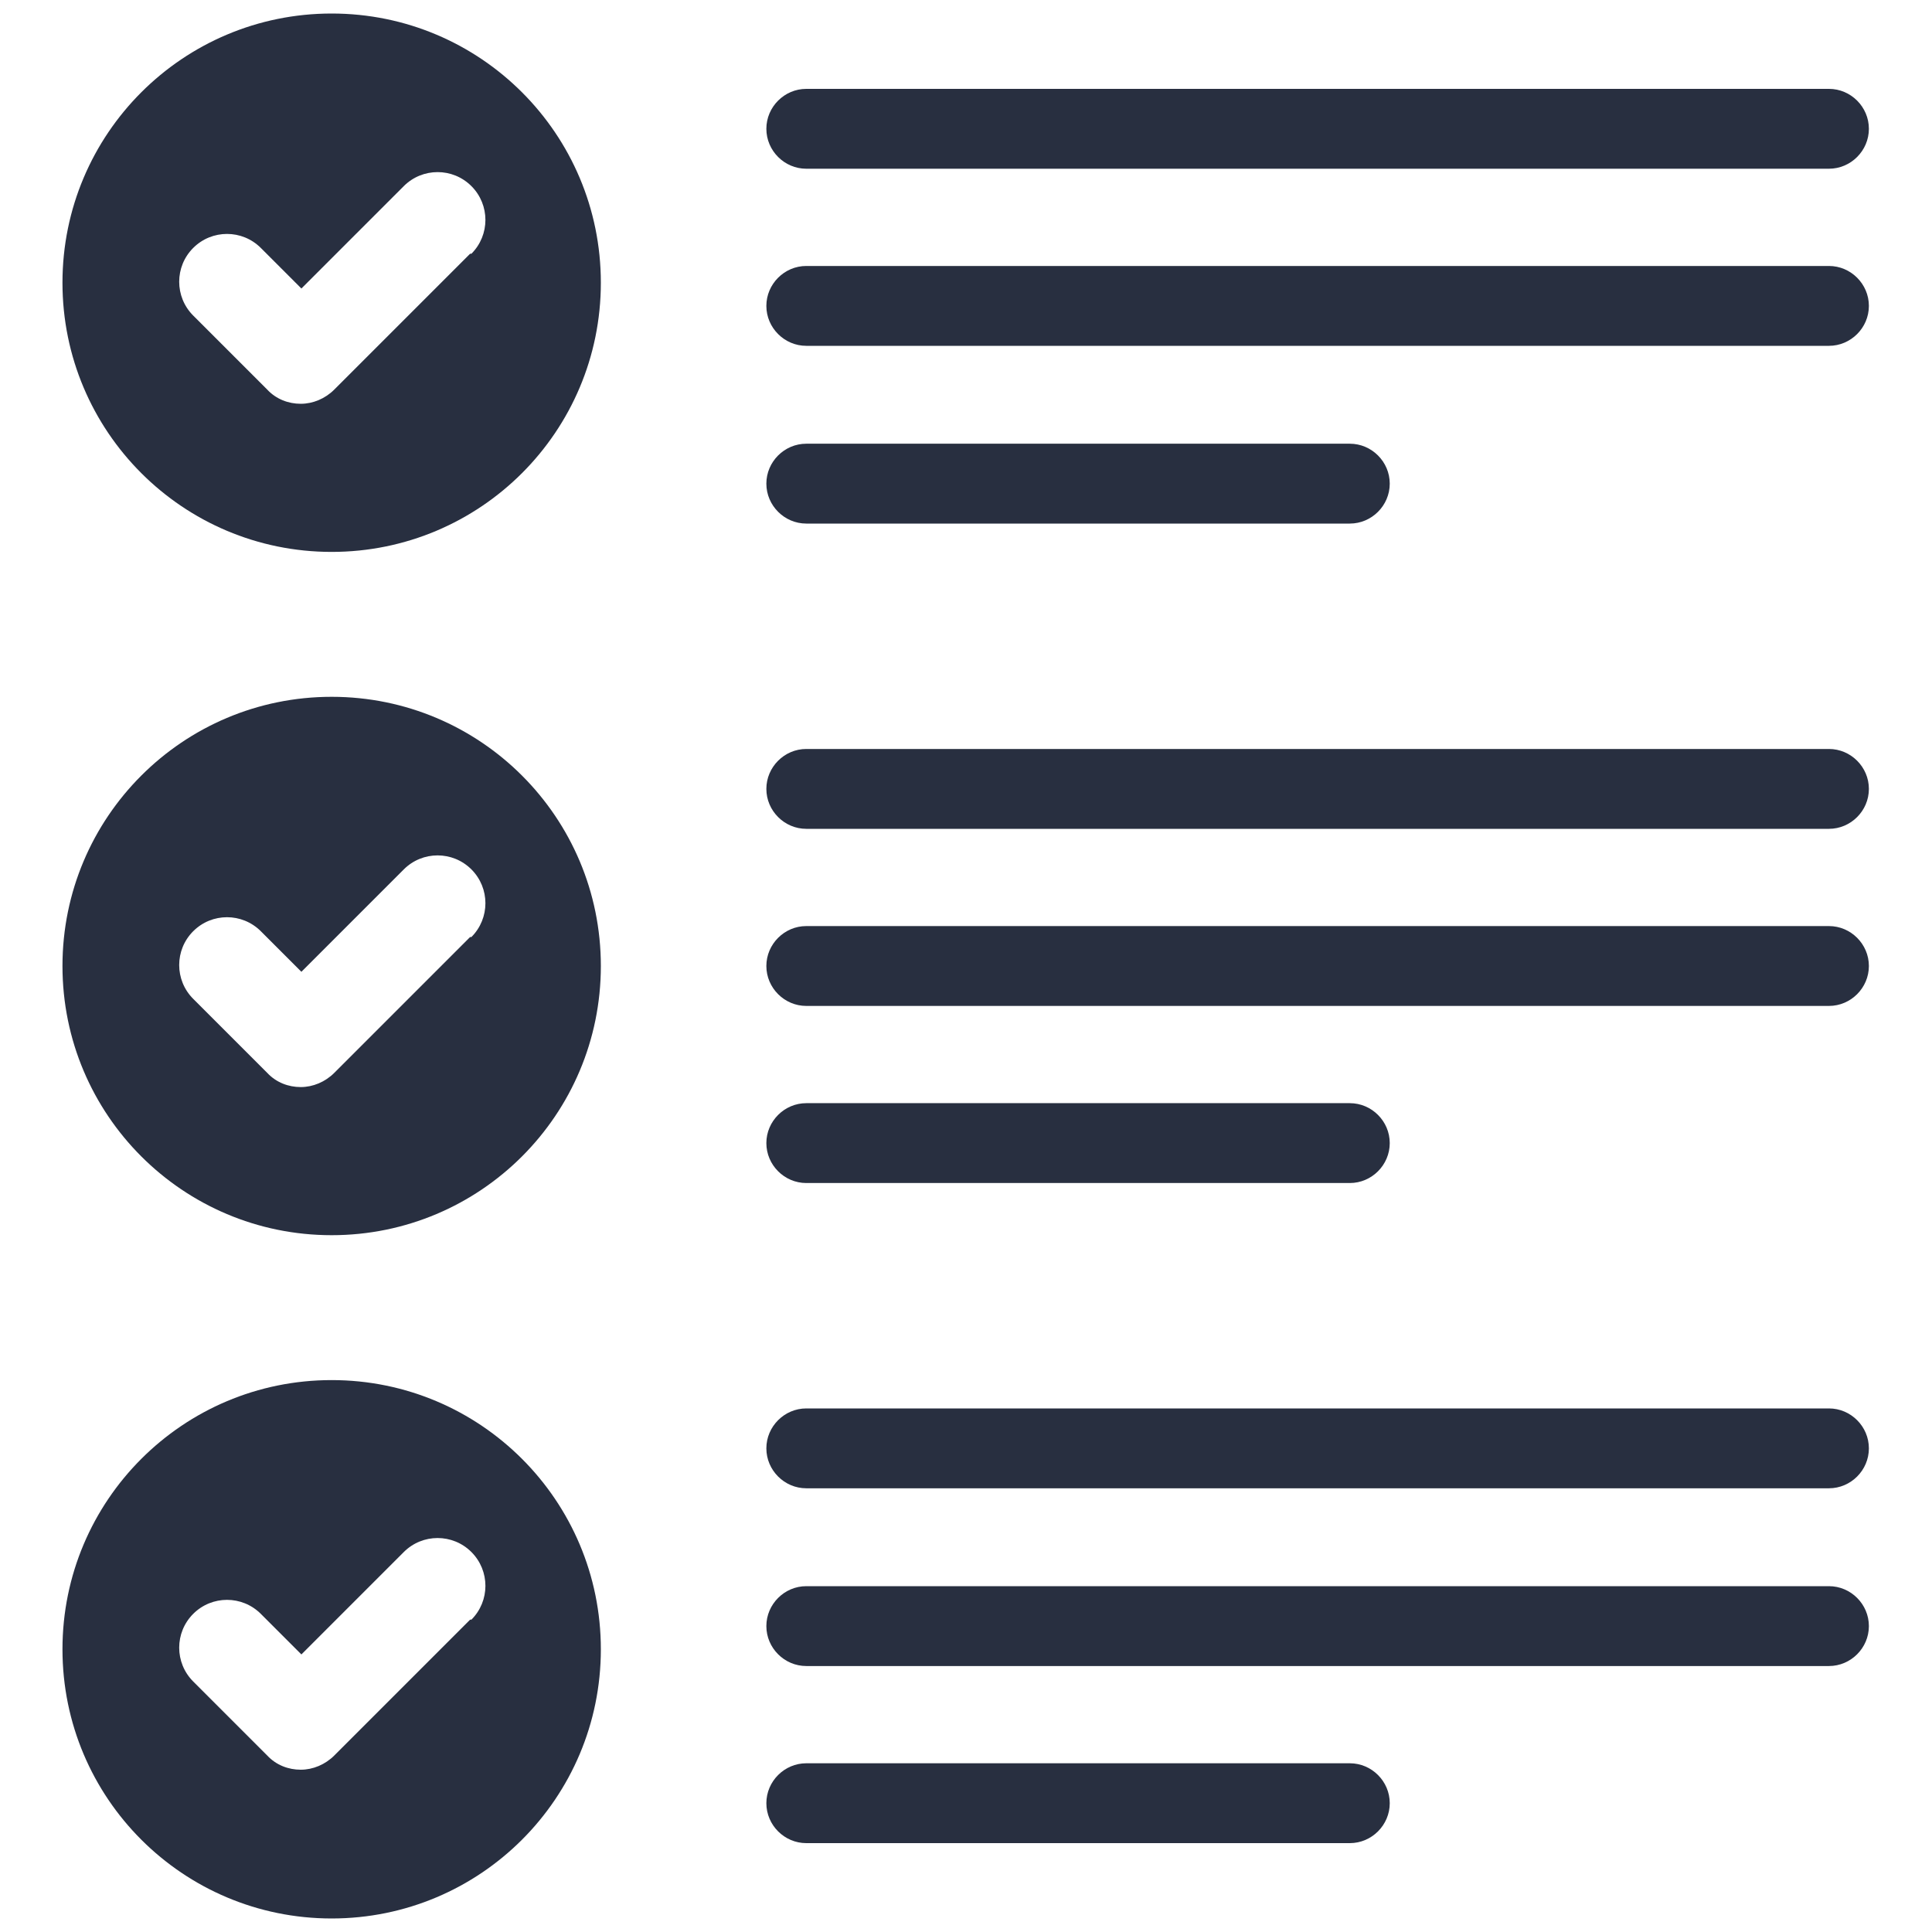
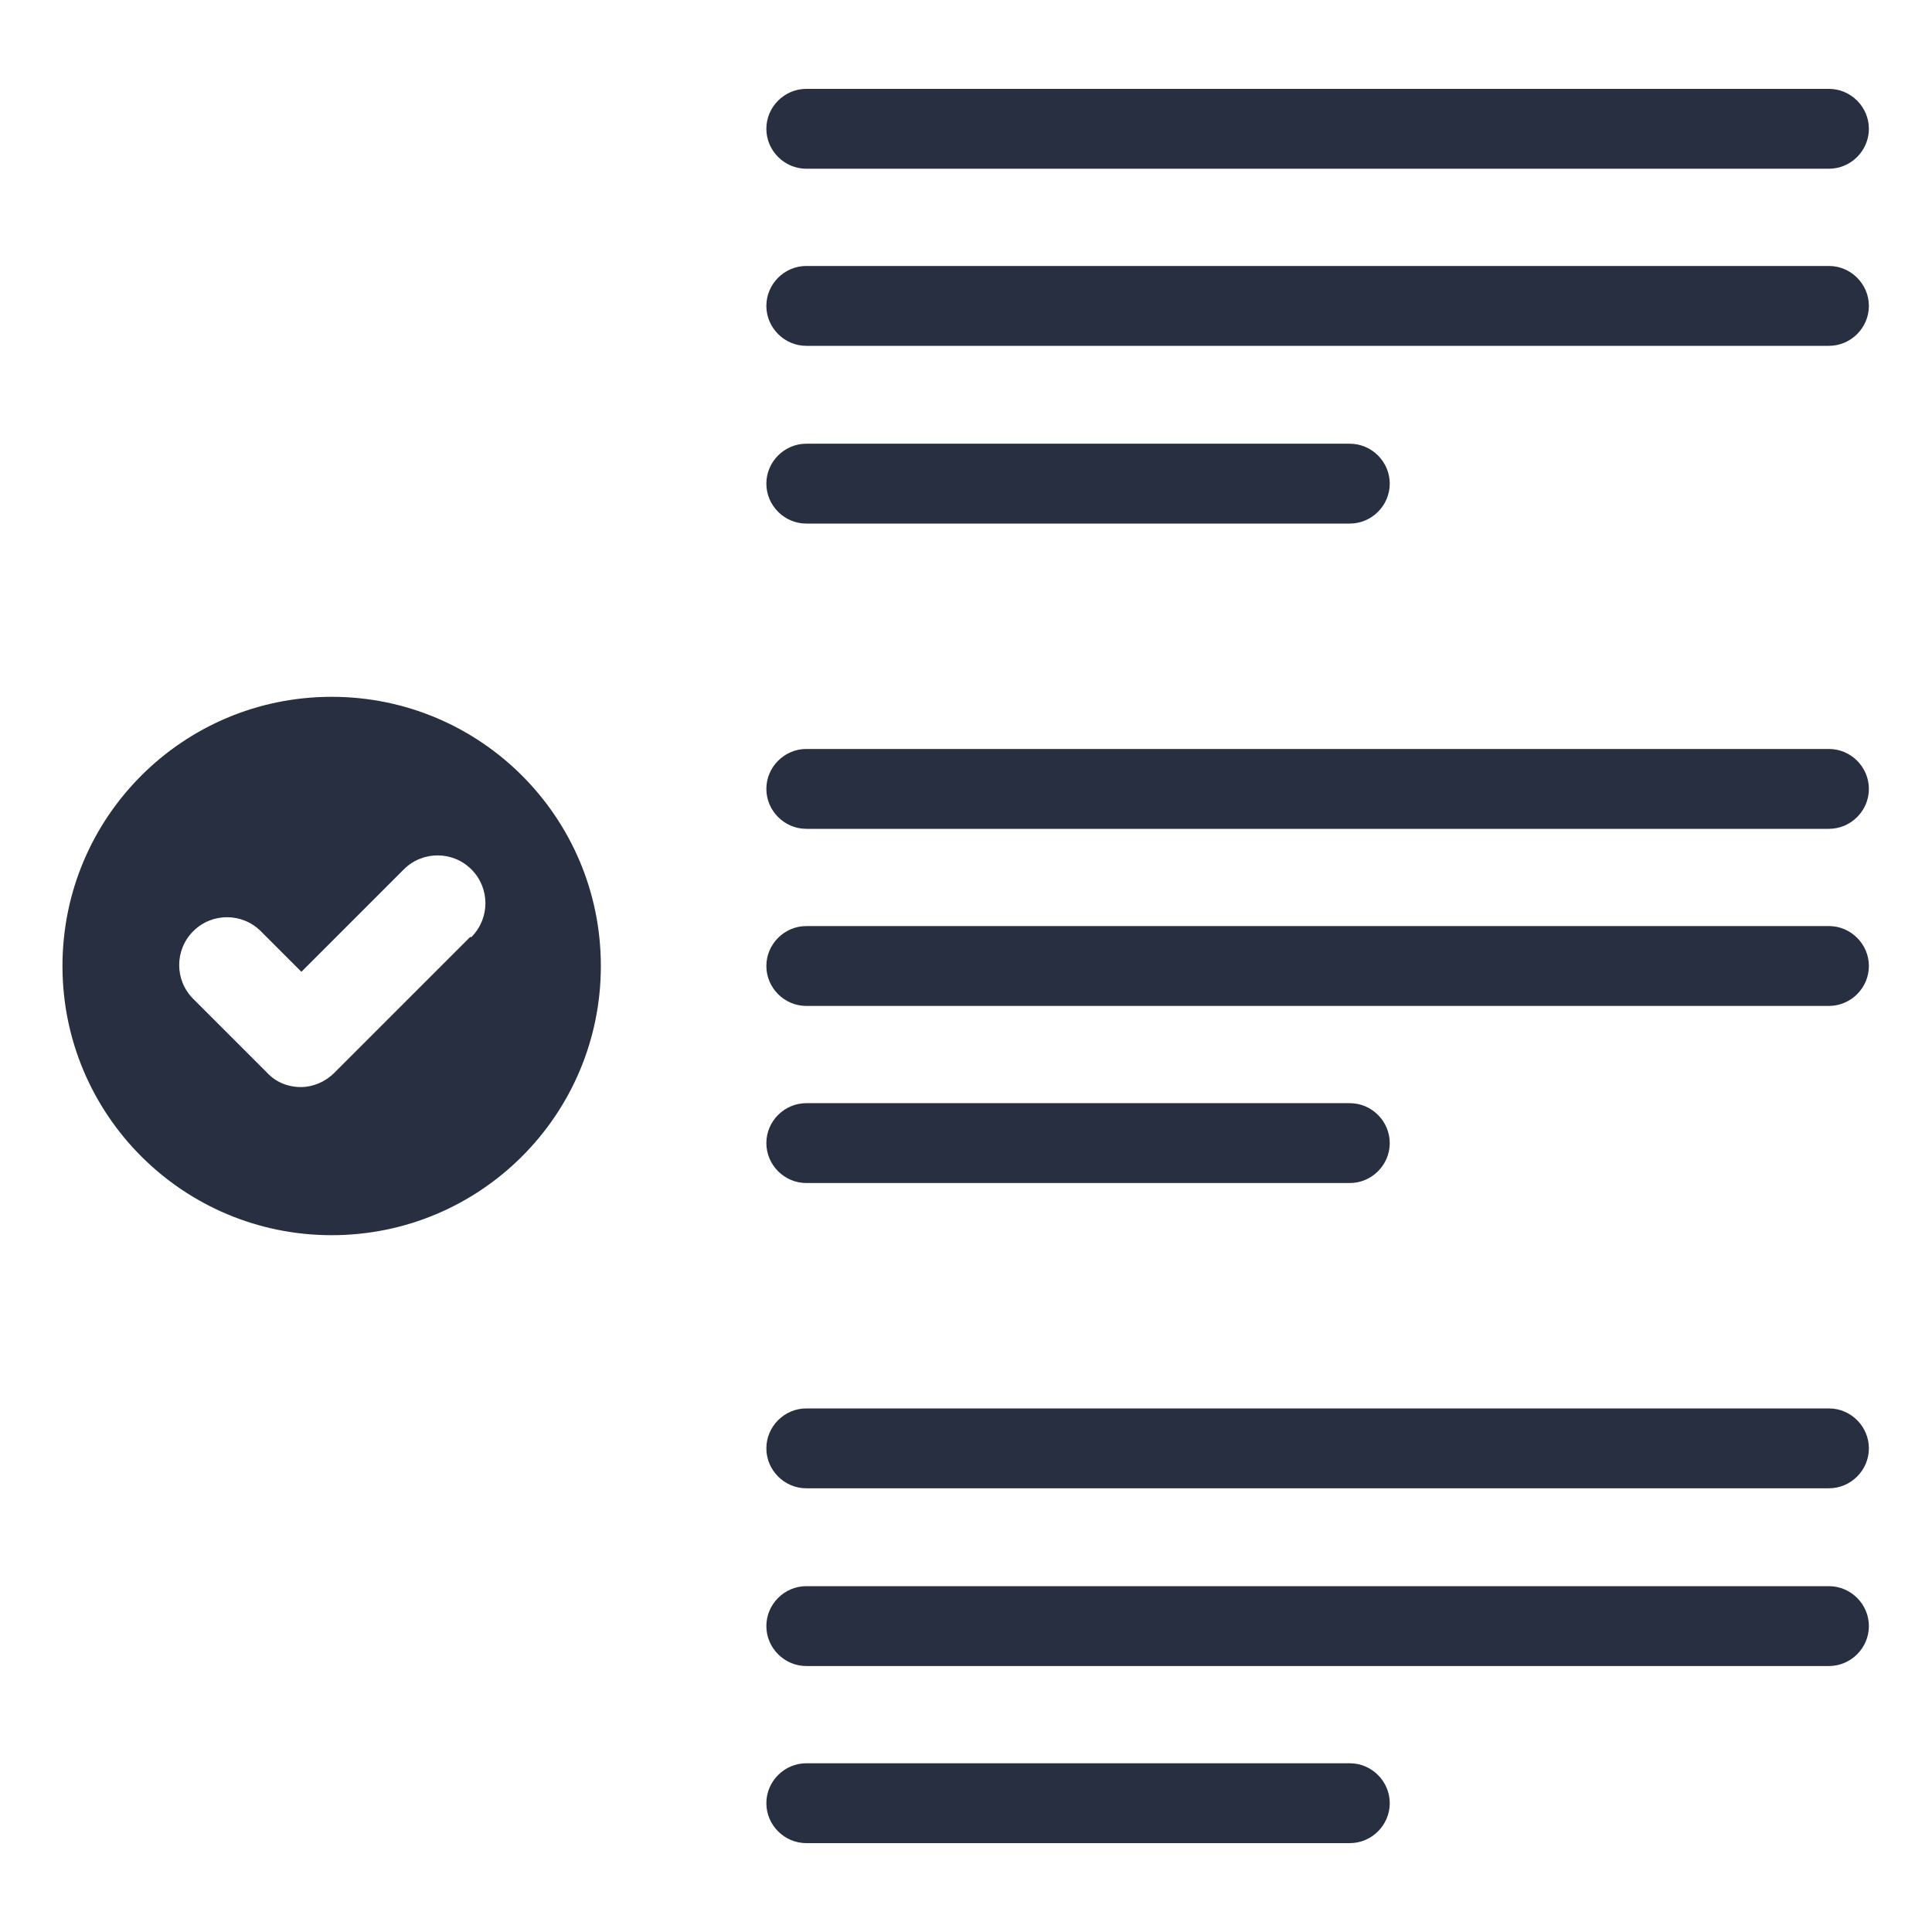
<svg xmlns="http://www.w3.org/2000/svg" id="katman_1" data-name="katman 1" version="1.1" viewBox="0 0 300 300">
  <defs>
    <style>
      .cls-1 {
        fill: #282f40;
        stroke-width: 0px;
      }
    </style>
  </defs>
-   <path class="cls-1" d="M51.5,2.1C28.4,2.1,9.7,20.8,9.7,43.9s18.7,41.8,41.8,41.8,41.8-18.7,41.8-41.8S74.6,2.1,51.5,2.1ZM73,39.4l-21.1,21.1c-1.4,1.4-3.3,2.2-5.2,2.2s-3.8-.7-5.2-2.2l-11.5-11.5c-2.9-2.9-2.9-7.6,0-10.5,2.9-2.9,7.6-2.9,10.5,0l6.3,6.3,15.9-15.9c2.9-2.9,7.6-2.9,10.5,0s2.9,7.6,0,10.5h-.2Z" />
  <path class="cls-1" d="M51.5,108.2c-23.1,0-41.8,18.7-41.8,41.8s18.7,41.8,41.8,41.8,41.8-18.7,41.8-41.8-18.7-41.8-41.8-41.8ZM73,145.5l-21.1,21.1c-1.4,1.4-3.3,2.2-5.2,2.2s-3.8-.7-5.2-2.2l-11.5-11.5c-2.9-2.9-2.9-7.6,0-10.5,2.9-2.9,7.6-2.9,10.5,0l6.3,6.3,15.9-15.9c2.9-2.9,7.6-2.9,10.5,0s2.9,7.6,0,10.5h-.2Z" />
-   <path class="cls-1" d="M51.5,214.3c-23.1,0-41.8,18.7-41.8,41.8s18.7,41.8,41.8,41.8,41.8-18.7,41.8-41.8-18.7-41.8-41.8-41.8ZM73,251.5l-21.1,21.1c-1.4,1.4-3.3,2.2-5.2,2.2s-3.8-.7-5.2-2.2l-11.5-11.5c-2.9-2.9-2.9-7.6,0-10.5,2.9-2.9,7.6-2.9,10.5,0l6.3,6.3,15.9-15.9c2.9-2.9,7.6-2.9,10.5,0s2.9,7.6,0,10.5h-.2Z" />
  <path class="cls-1" d="M125.2,26.2h158.8c3.4,0,6.2-2.8,6.2-6.2s-2.8-6.2-6.2-6.2H125.2c-3.4,0-6.2,2.8-6.2,6.2s2.8,6.2,6.2,6.2Z" />
  <path class="cls-1" d="M284.1,41.3H125.2c-3.4,0-6.2,2.8-6.2,6.2s2.8,6.2,6.2,6.2h158.8c3.4,0,6.2-2.8,6.2-6.2s-2.8-6.2-6.2-6.2h.1Z" />
  <path class="cls-1" d="M125.2,81.3h84.4c3.4,0,6.2-2.8,6.2-6.2s-2.8-6.2-6.2-6.2h-84.4c-3.4,0-6.2,2.8-6.2,6.2s2.8,6.2,6.2,6.2Z" />
  <path class="cls-1" d="M284.1,116.3H125.2c-3.4,0-6.2,2.8-6.2,6.2s2.8,6.2,6.2,6.2h158.8c3.4,0,6.2-2.8,6.2-6.2s-2.8-6.2-6.2-6.2h.1Z" />
  <path class="cls-1" d="M284.1,143.8H125.2c-3.4,0-6.2,2.8-6.2,6.2s2.8,6.2,6.2,6.2h158.8c3.4,0,6.2-2.8,6.2-6.2s-2.8-6.2-6.2-6.2h.1Z" />
  <path class="cls-1" d="M125.2,183.7h84.4c3.4,0,6.2-2.8,6.2-6.2s-2.8-6.2-6.2-6.2h-84.4c-3.4,0-6.2,2.8-6.2,6.2s2.8,6.2,6.2,6.2Z" />
  <path class="cls-1" d="M284.1,218.7H125.2c-3.4,0-6.2,2.8-6.2,6.2s2.8,6.2,6.2,6.2h158.8c3.4,0,6.2-2.8,6.2-6.2s-2.8-6.2-6.2-6.2h.1Z" />
  <path class="cls-1" d="M284.1,246.3H125.2c-3.4,0-6.2,2.8-6.2,6.2s2.8,6.2,6.2,6.2h158.8c3.4,0,6.2-2.8,6.2-6.2s-2.8-6.2-6.2-6.2h.1Z" />
  <path class="cls-1" d="M209.6,273.8h-84.4c-3.4,0-6.2,2.8-6.2,6.2s2.8,6.2,6.2,6.2h84.4c3.4,0,6.2-2.8,6.2-6.2s-2.8-6.2-6.2-6.2Z" />
</svg>